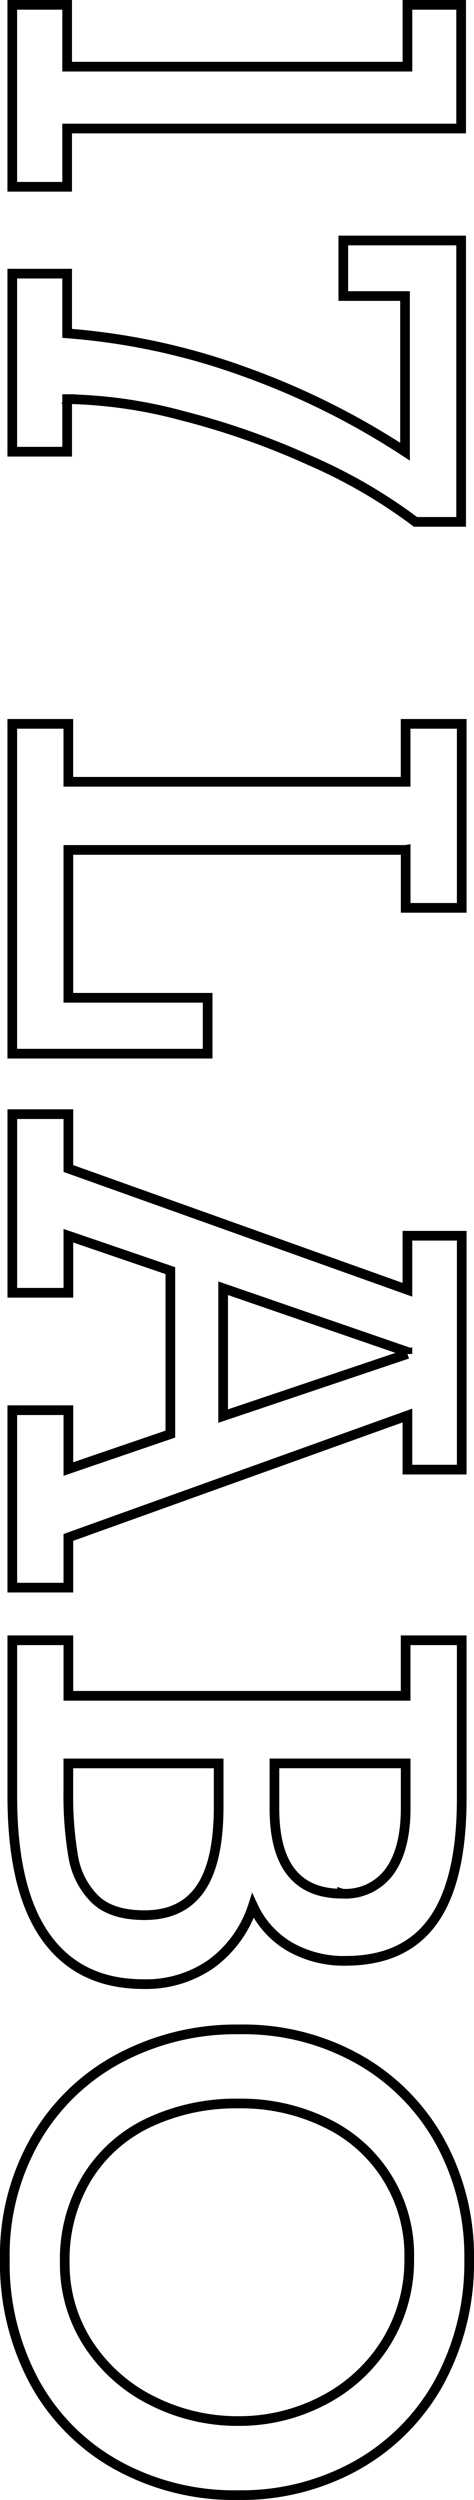
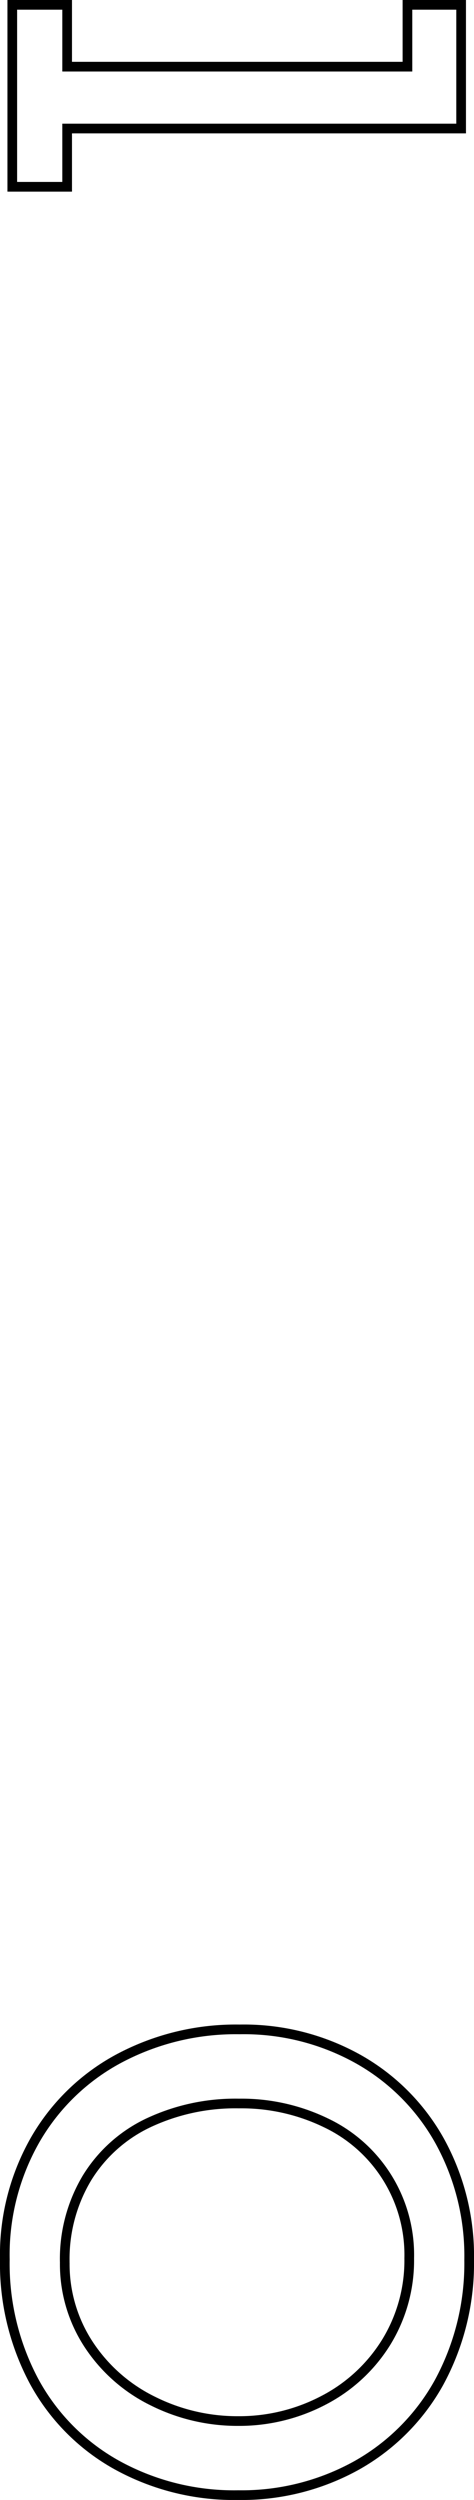
<svg xmlns="http://www.w3.org/2000/svg" width="73.5" height="386.988" viewBox="0 0 73.5 386.988">
  <g data-name="17LABO">
    <path data-name="パス 1018" d="M28.664 63.622v8.508H.5v-8.508h9.57V10.854H.5V2.53h19.146v61.092z" transform="rotate(90 36.892 37.142)" style="fill:none;stroke:#000;stroke-width:1.5px" />
-     <path data-name="パス 1019" d="M84.475 63.437v.184h8.14v8.509H65.052v-8.508H74.3a103.532 103.532 0 0 1 5.942-27.513 118.21 118.21 0 0 1 12.369-24.88H68.52V20.8h-8.6V2.53h43.56v7.078a80.776 80.776 0 0 0-9.5 16.372 119.255 119.255 0 0 0-6.961 19.883 73.28 73.28 0 0 0-2.541 17.575z" transform="rotate(90 48.364 25.67)" style="fill:none;stroke:#000;stroke-width:1.5px" />
-     <path data-name="パス 1020" d="M201.325 11.078v52.3h22.891v-21.6h8.649v30.294H181.81V63.38h8.969v-52.3h-8.969v-8.7h28.483v8.692h-8.969z" transform="rotate(90 71.868 2.108)" style="fill:none;stroke:#000;stroke-width:1.5px" />
-     <path data-name="パス 1021" d="m326.884 10.8 18.87 52.577h7.772v8.692h-27.47v-8.696h9.11l-5.41-15.813h-25.3l-5.408 15.813h8.834v8.692H280.23v-8.692h8.416L307.418 10.8h-8.367V2.38h36.206v8.42h-8.367zm-9.527 0h-.325l-9.853 28.575h19.791L317.35 10.8z" transform="rotate(90 90.87 -16.894)" style="fill:none;stroke:#000;stroke-width:1.5px" />
-     <path data-name="パス 1022" d="M462.525 20.372a16.933 16.933 0 0 1-2.173 8.649 14.16 14.16 0 0 1-6.335 5.733 17.989 17.989 0 0 1 8.993 6.495 17.673 17.673 0 0 1 3.118 10.473q0 9.945-7.286 15.144t-21.8 5.2H412.9v-8.693h8.6V11.078h-8.6V2.38h24.512q12.716 0 18.913 4.438t6.194 13.548zm-10.4.552a8.475 8.475 0 0 0-3.468-7.379q-3.471-2.477-9.8-2.474h-6.897v20.35h6.986q13.177 0 13.18-10.5zm3.327 30.613q0-5.783-4.094-8.625t-12.695-2.842h-6.7v23.31h4.162a56.668 56.668 0 0 0 10.264-.761 12.085 12.085 0 0 0 6.544-3.327q2.523-2.56 2.523-7.747z" transform="rotate(90 116.484 -42.508)" style="fill:none;stroke:#000;stroke-width:1.5px" />
    <path data-name="パス 1023" d="M583.122 36.294a37.653 37.653 0 0 1-4.7 18.913 32.569 32.569 0 0 1-12.971 12.787 38.681 38.681 0 0 1-18.817 4.506 35.933 35.933 0 0 1-18.5-4.7 32.864 32.864 0 0 1-12.6-13 38.526 38.526 0 0 1-4.506-18.7 36.392 36.392 0 0 1 4.6-18.4 32.893 32.893 0 0 1 12.701-12.645A36.844 36.844 0 0 1 546.732.5a38.581 38.581 0 0 1 19.005 4.7 33.127 33.127 0 0 1 12.83 12.83 36.741 36.741 0 0 1 4.555 18.264zm-36.071 26.912a22.638 22.638 0 0 0 12.811-3.745 25.1 25.1 0 0 0 8.717-9.945 29.345 29.345 0 0 0 3.076-13.223A28.158 28.158 0 0 0 568.4 23a24.866 24.866 0 0 0-9-9.67 24.172 24.172 0 0 0-12.946-3.536A22.614 22.614 0 0 0 525.48 22.74a30.049 30.049 0 0 0-2.98 13.46 31.716 31.716 0 0 0 2.983 14.014 22.393 22.393 0 0 0 8.576 9.57 24.388 24.388 0 0 0 13 3.425z" transform="rotate(90 135.067 -61.817)" style="fill:none;stroke:#000;stroke-width:1.5px" />
  </g>
</svg>